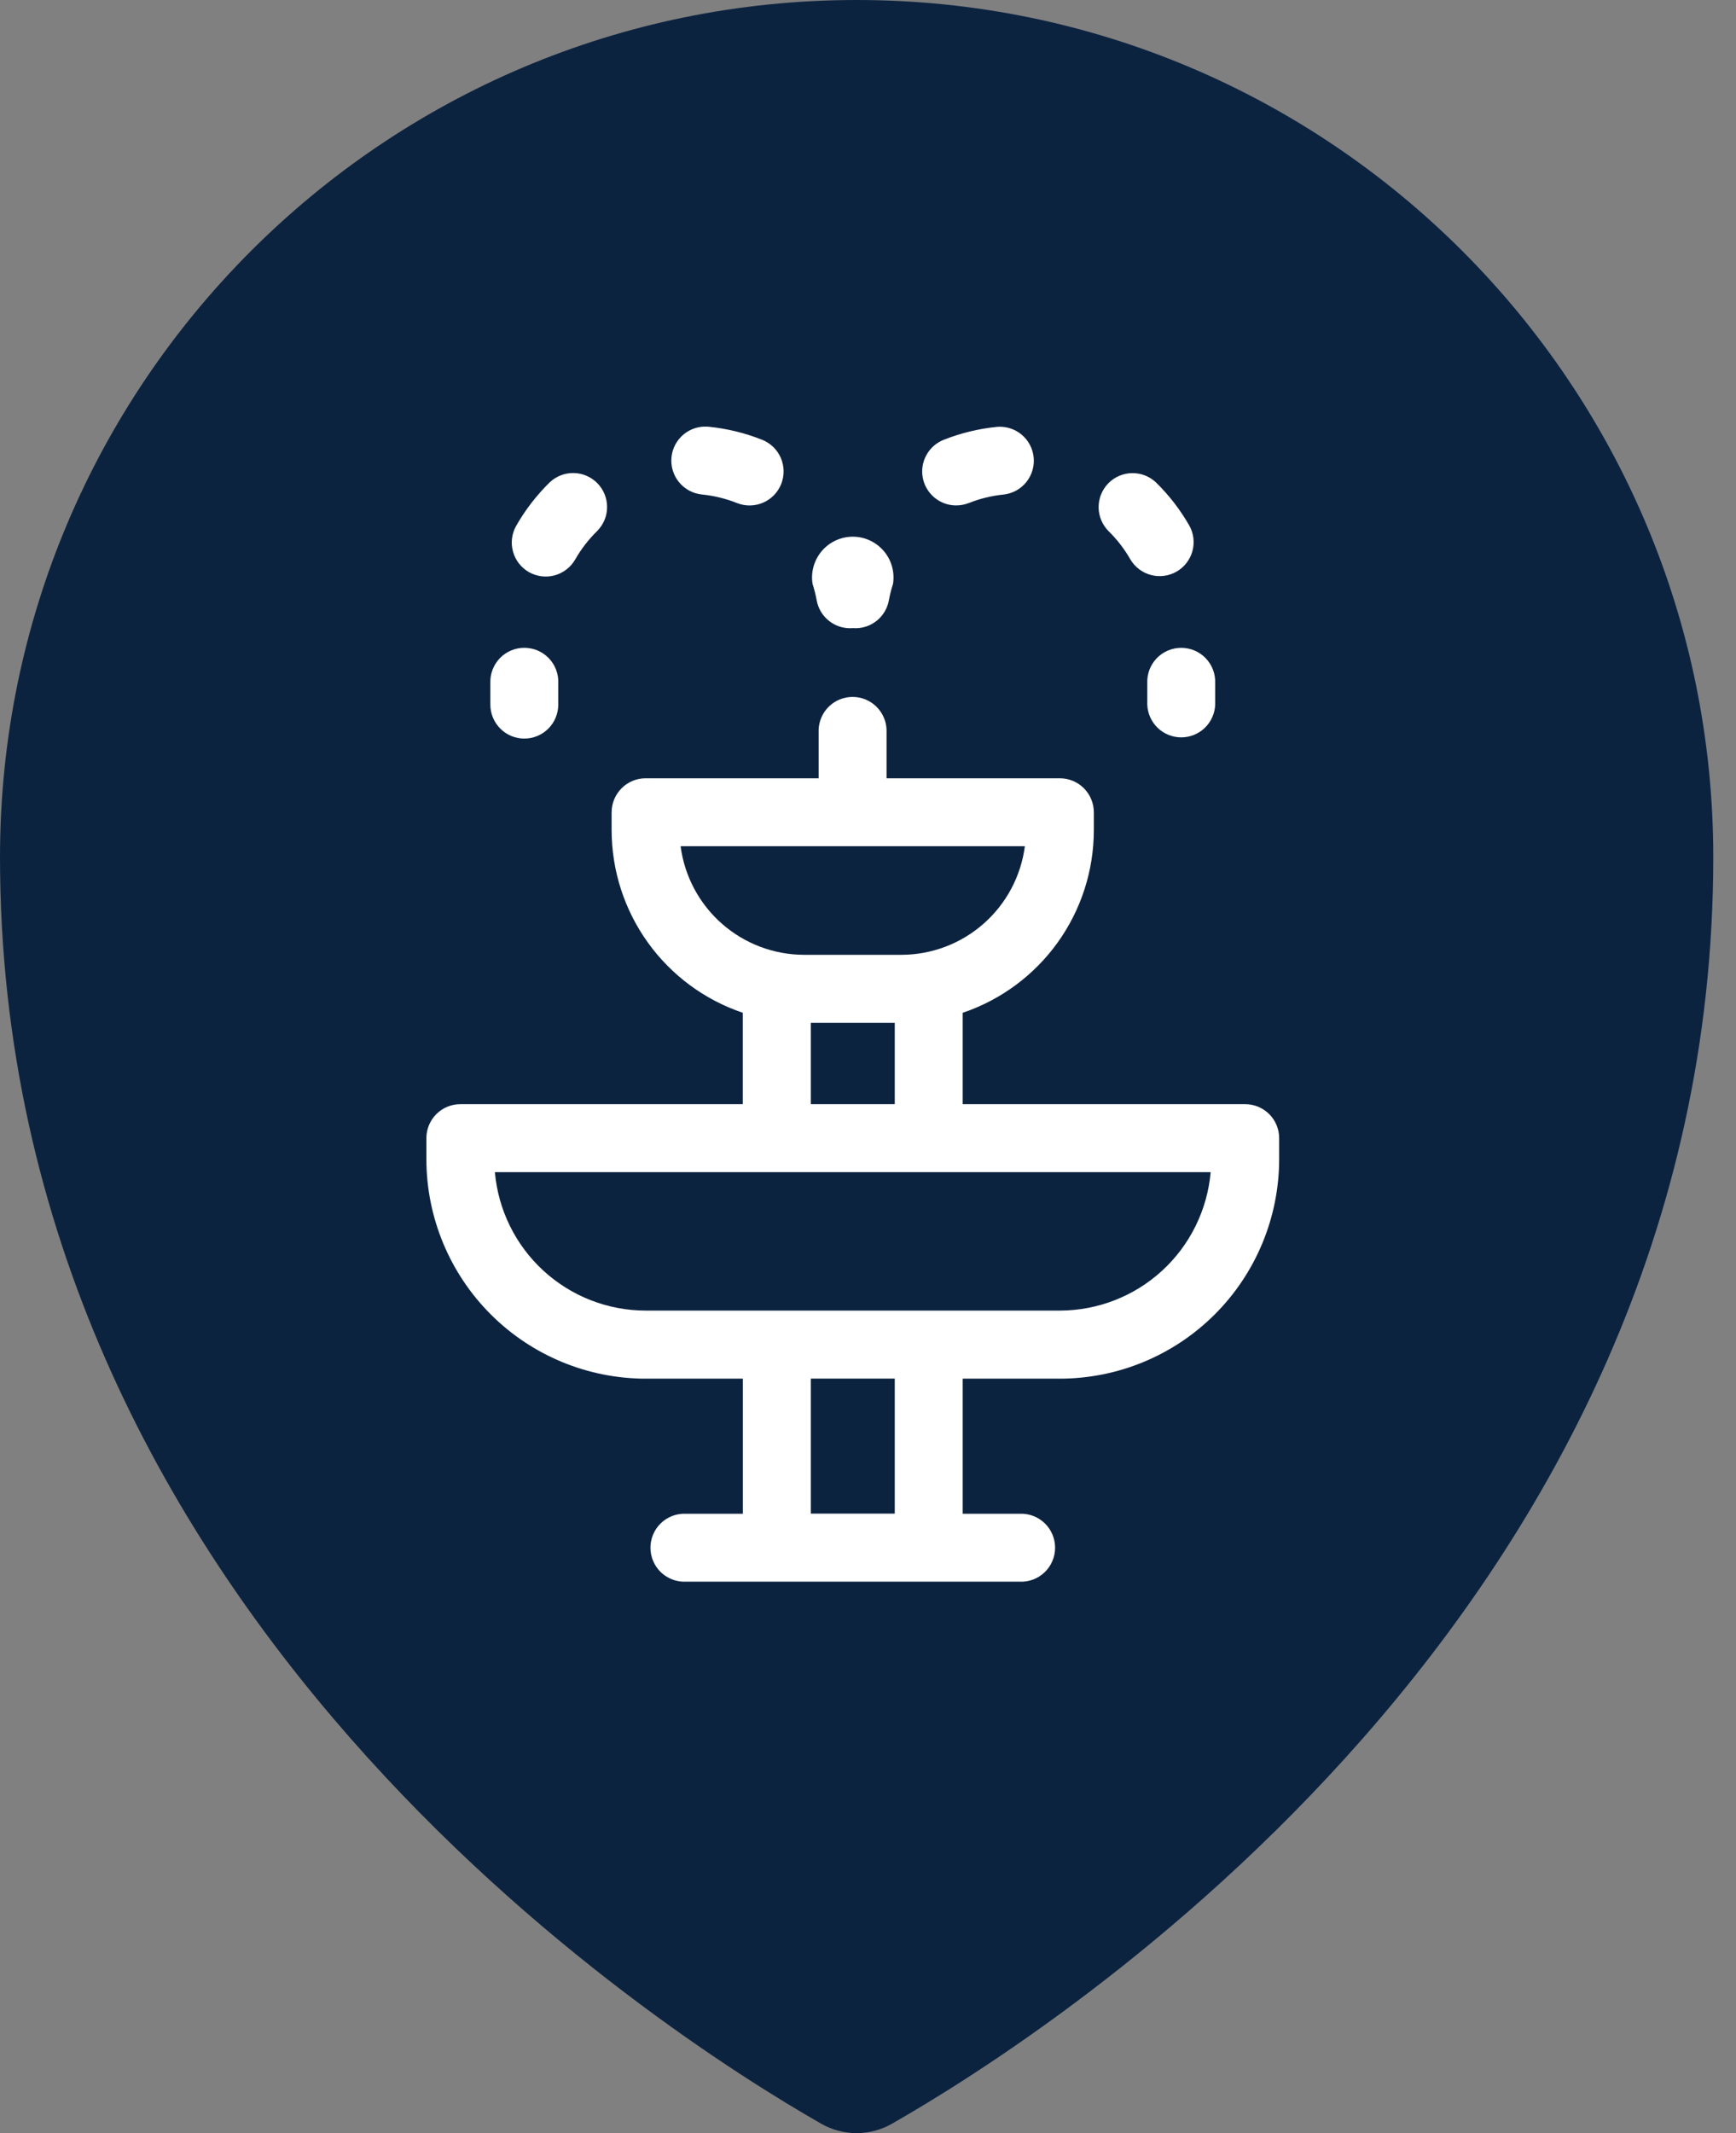
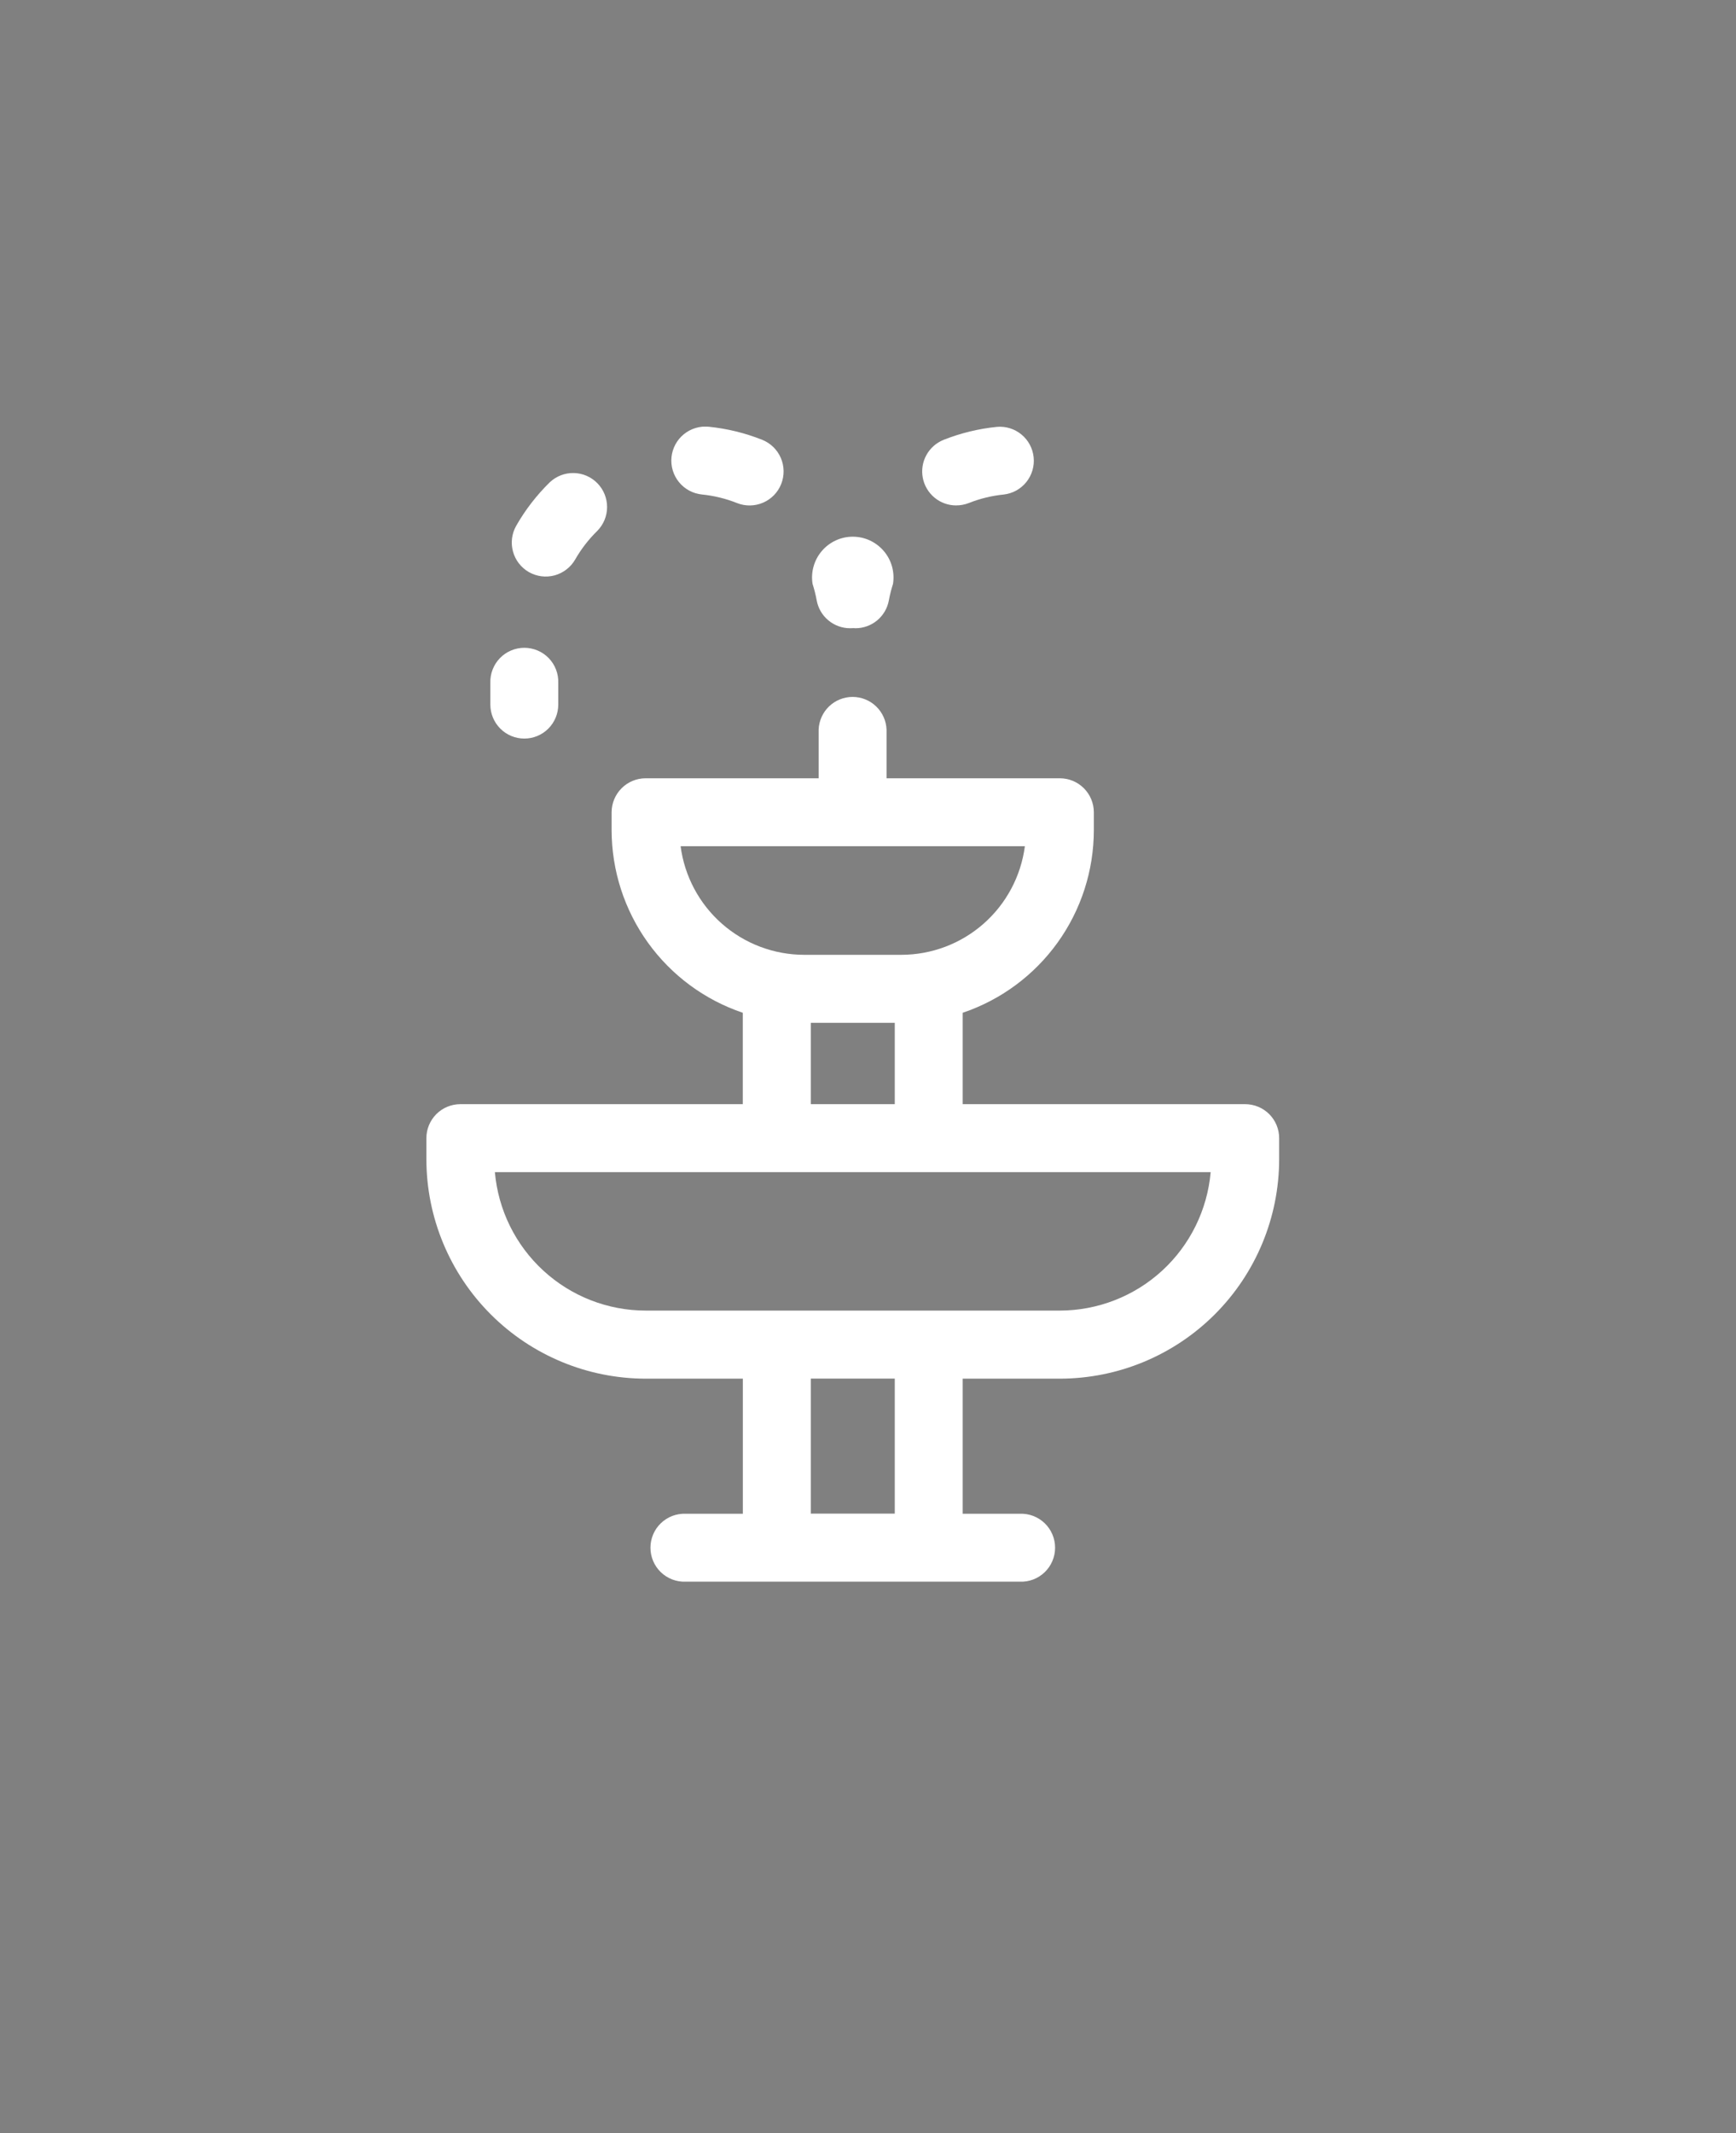
<svg xmlns="http://www.w3.org/2000/svg" width="57" height="70" viewBox="0 0 57 70" fill="none">
  <rect x="0" y="0" width="57" height="70" fill="#808080" stroke="none" />
-   <path fill-rule="evenodd" clip-rule="evenodd" d="M56.254 28.127C56.254 52.816 34.59 66.663 29.286 69.692C28.567 70.103 27.684 70.103 26.964 69.692C21.661 66.66 0 52.809 0 28.127C2.31474e-07 12.593 12.593 0 28.127 0C43.661 0 56.254 12.593 56.254 28.127V28.127Z" fill="#0C2340" />
  <g clip-path="url(#clip0_1446_3936)">
    <path d="M40.884 36.234H31.609V33.235C32.863 32.812 33.953 32.006 34.725 30.932C35.498 29.857 35.914 28.567 35.915 27.244V26.655C35.915 26.359 35.797 26.076 35.588 25.867C35.379 25.657 35.095 25.54 34.8 25.54H29.109V23.945C29.099 23.656 28.976 23.383 28.768 23.182C28.561 22.982 28.283 22.87 27.994 22.87C27.706 22.87 27.428 22.982 27.22 23.182C27.012 23.383 26.89 23.656 26.879 23.945V25.54H21.198C20.902 25.54 20.619 25.657 20.41 25.867C20.2 26.076 20.083 26.359 20.082 26.655V27.244C20.084 28.567 20.5 29.857 21.273 30.932C22.045 32.006 23.135 32.812 24.389 33.235V36.234H15.116C14.82 36.234 14.536 36.351 14.327 36.56C14.118 36.77 14 37.053 14 37.349V38.041C14.002 39.95 14.762 41.781 16.112 43.131C17.462 44.481 19.292 45.24 21.201 45.242H24.391V49.675H22.514C22.364 49.669 22.215 49.694 22.074 49.747C21.934 49.801 21.806 49.882 21.698 49.986C21.59 50.09 21.504 50.215 21.446 50.353C21.387 50.491 21.357 50.639 21.357 50.789C21.357 50.94 21.387 51.088 21.446 51.226C21.504 51.364 21.59 51.489 21.698 51.593C21.806 51.697 21.934 51.778 22.074 51.832C22.215 51.885 22.364 51.91 22.514 51.904H33.486C33.636 51.91 33.785 51.885 33.926 51.832C34.066 51.778 34.194 51.697 34.302 51.593C34.41 51.489 34.496 51.364 34.554 51.226C34.613 51.088 34.643 50.94 34.643 50.789C34.643 50.639 34.613 50.491 34.554 50.353C34.496 50.215 34.41 50.09 34.302 49.986C34.194 49.882 34.066 49.801 33.926 49.747C33.785 49.694 33.636 49.669 33.486 49.675H31.609V45.242H34.799C36.708 45.24 38.538 44.481 39.888 43.131C41.238 41.781 41.998 39.95 42 38.041V37.349C42 37.202 41.971 37.057 41.915 36.922C41.859 36.787 41.777 36.664 41.673 36.56C41.569 36.457 41.447 36.375 41.311 36.319C41.176 36.263 41.031 36.234 40.884 36.234ZM22.347 27.769H33.651C33.522 28.754 33.039 29.659 32.293 30.314C31.547 30.97 30.588 31.332 29.594 31.333H26.404C25.411 31.332 24.451 30.97 23.705 30.314C22.959 29.659 22.476 28.754 22.347 27.769ZM26.622 33.564H29.379V36.234H26.622V33.564ZM29.379 49.671H26.622V45.24H29.379V49.671ZM34.8 43.008H21.201C19.957 43.007 18.759 42.54 17.843 41.699C16.926 40.858 16.358 39.705 16.249 38.465H39.751C39.642 39.704 39.074 40.858 38.157 41.699C37.241 42.539 36.042 43.006 34.799 43.008L34.8 43.008Z" fill="white" />
    <path d="M26.815 19.699C26.861 19.956 26.996 20.189 27.197 20.356C27.397 20.524 27.65 20.616 27.911 20.616C27.94 20.616 27.97 20.616 28 20.613C28.029 20.609 28.059 20.616 28.089 20.616C28.35 20.616 28.603 20.524 28.803 20.357C29.003 20.189 29.139 19.957 29.185 19.7C29.219 19.518 29.264 19.338 29.321 19.162C29.351 18.971 29.34 18.775 29.288 18.589C29.236 18.402 29.144 18.23 29.018 18.082C28.892 17.935 28.736 17.817 28.561 17.735C28.385 17.654 28.194 17.612 28 17.612C27.807 17.612 27.616 17.654 27.44 17.735C27.264 17.817 27.108 17.935 26.983 18.082C26.857 18.23 26.765 18.402 26.713 18.589C26.66 18.775 26.649 18.971 26.68 19.162C26.736 19.338 26.782 19.517 26.815 19.699Z" fill="white" />
    <path d="M23.046 16.227C23.441 16.266 23.829 16.361 24.199 16.508C24.474 16.618 24.782 16.613 25.054 16.496C25.326 16.379 25.541 16.159 25.65 15.883C25.759 15.608 25.755 15.3 25.638 15.028C25.521 14.756 25.3 14.542 25.025 14.432C24.464 14.209 23.874 14.065 23.273 14.004C22.978 13.974 22.684 14.062 22.454 14.249C22.224 14.436 22.078 14.707 22.048 15.002C22.018 15.296 22.106 15.591 22.293 15.821C22.48 16.051 22.751 16.197 23.046 16.227Z" fill="white" />
    <path d="M17.364 18.773C17.492 18.845 17.632 18.892 17.777 18.911C17.923 18.929 18.07 18.919 18.212 18.881C18.353 18.842 18.485 18.776 18.601 18.686C18.717 18.597 18.814 18.485 18.887 18.358C19.084 18.014 19.328 17.698 19.612 17.421C19.817 17.213 19.933 16.933 19.933 16.641C19.934 16.349 19.82 16.068 19.616 15.859C19.412 15.65 19.134 15.529 18.842 15.523C18.549 15.516 18.267 15.625 18.053 15.825C17.622 16.247 17.25 16.727 16.951 17.251C16.804 17.507 16.765 17.812 16.843 18.097C16.92 18.383 17.108 18.625 17.364 18.773Z" fill="white" />
    <path d="M17.215 24.237C17.511 24.237 17.795 24.12 18.004 23.91C18.213 23.701 18.33 23.417 18.33 23.122V22.415C18.336 22.265 18.311 22.116 18.258 21.976C18.204 21.835 18.123 21.707 18.019 21.599C17.915 21.491 17.79 21.405 17.652 21.347C17.514 21.288 17.365 21.258 17.215 21.258C17.065 21.258 16.917 21.288 16.779 21.347C16.641 21.405 16.516 21.491 16.412 21.599C16.308 21.707 16.227 21.835 16.173 21.976C16.119 22.116 16.095 22.265 16.1 22.415V23.122C16.1 23.417 16.218 23.701 16.427 23.91C16.636 24.12 16.92 24.237 17.215 24.237Z" fill="white" />
-     <path d="M37.67 22.416V23.123C37.68 23.411 37.803 23.684 38.011 23.885C38.218 24.085 38.496 24.197 38.785 24.197C39.074 24.197 39.351 24.085 39.559 23.885C39.767 23.684 39.889 23.411 39.9 23.123V22.416C39.905 22.266 39.88 22.117 39.827 21.976C39.773 21.836 39.692 21.708 39.588 21.6C39.484 21.492 39.359 21.406 39.221 21.348C39.083 21.289 38.935 21.259 38.785 21.259C38.635 21.259 38.486 21.289 38.348 21.348C38.21 21.406 38.085 21.492 37.981 21.6C37.877 21.708 37.796 21.836 37.742 21.976C37.689 22.117 37.664 22.266 37.67 22.416Z" fill="white" />
-     <path d="M37.117 18.361C37.267 18.612 37.509 18.795 37.792 18.869C38.075 18.944 38.376 18.904 38.63 18.759C38.883 18.614 39.07 18.375 39.15 18.093C39.229 17.812 39.195 17.51 39.054 17.254C38.755 16.73 38.384 16.25 37.952 15.828C37.739 15.628 37.456 15.52 37.164 15.526C36.872 15.532 36.594 15.652 36.39 15.861C36.186 16.07 36.072 16.351 36.072 16.643C36.073 16.935 36.188 17.215 36.393 17.424C36.677 17.701 36.92 18.017 37.117 18.361Z" fill="white" />
    <path d="M31.393 16.585C31.534 16.586 31.674 16.56 31.805 16.509C32.175 16.362 32.563 16.267 32.959 16.228C33.25 16.194 33.516 16.047 33.699 15.819C33.882 15.59 33.969 15.299 33.939 15.008C33.91 14.716 33.767 14.448 33.542 14.261C33.317 14.074 33.027 13.983 32.735 14.008C32.135 14.068 31.545 14.211 30.984 14.433C30.743 14.529 30.542 14.706 30.417 14.934C30.292 15.161 30.25 15.425 30.299 15.681C30.348 15.936 30.485 16.166 30.685 16.331C30.885 16.497 31.137 16.587 31.397 16.586L31.393 16.585Z" fill="white" />
  </g>
  <defs>
    <clipPath id="clip0_1446_3936">
      <rect width="28" height="37.903" fill="white" transform="translate(14 14)" />
    </clipPath>
  </defs>
</svg>